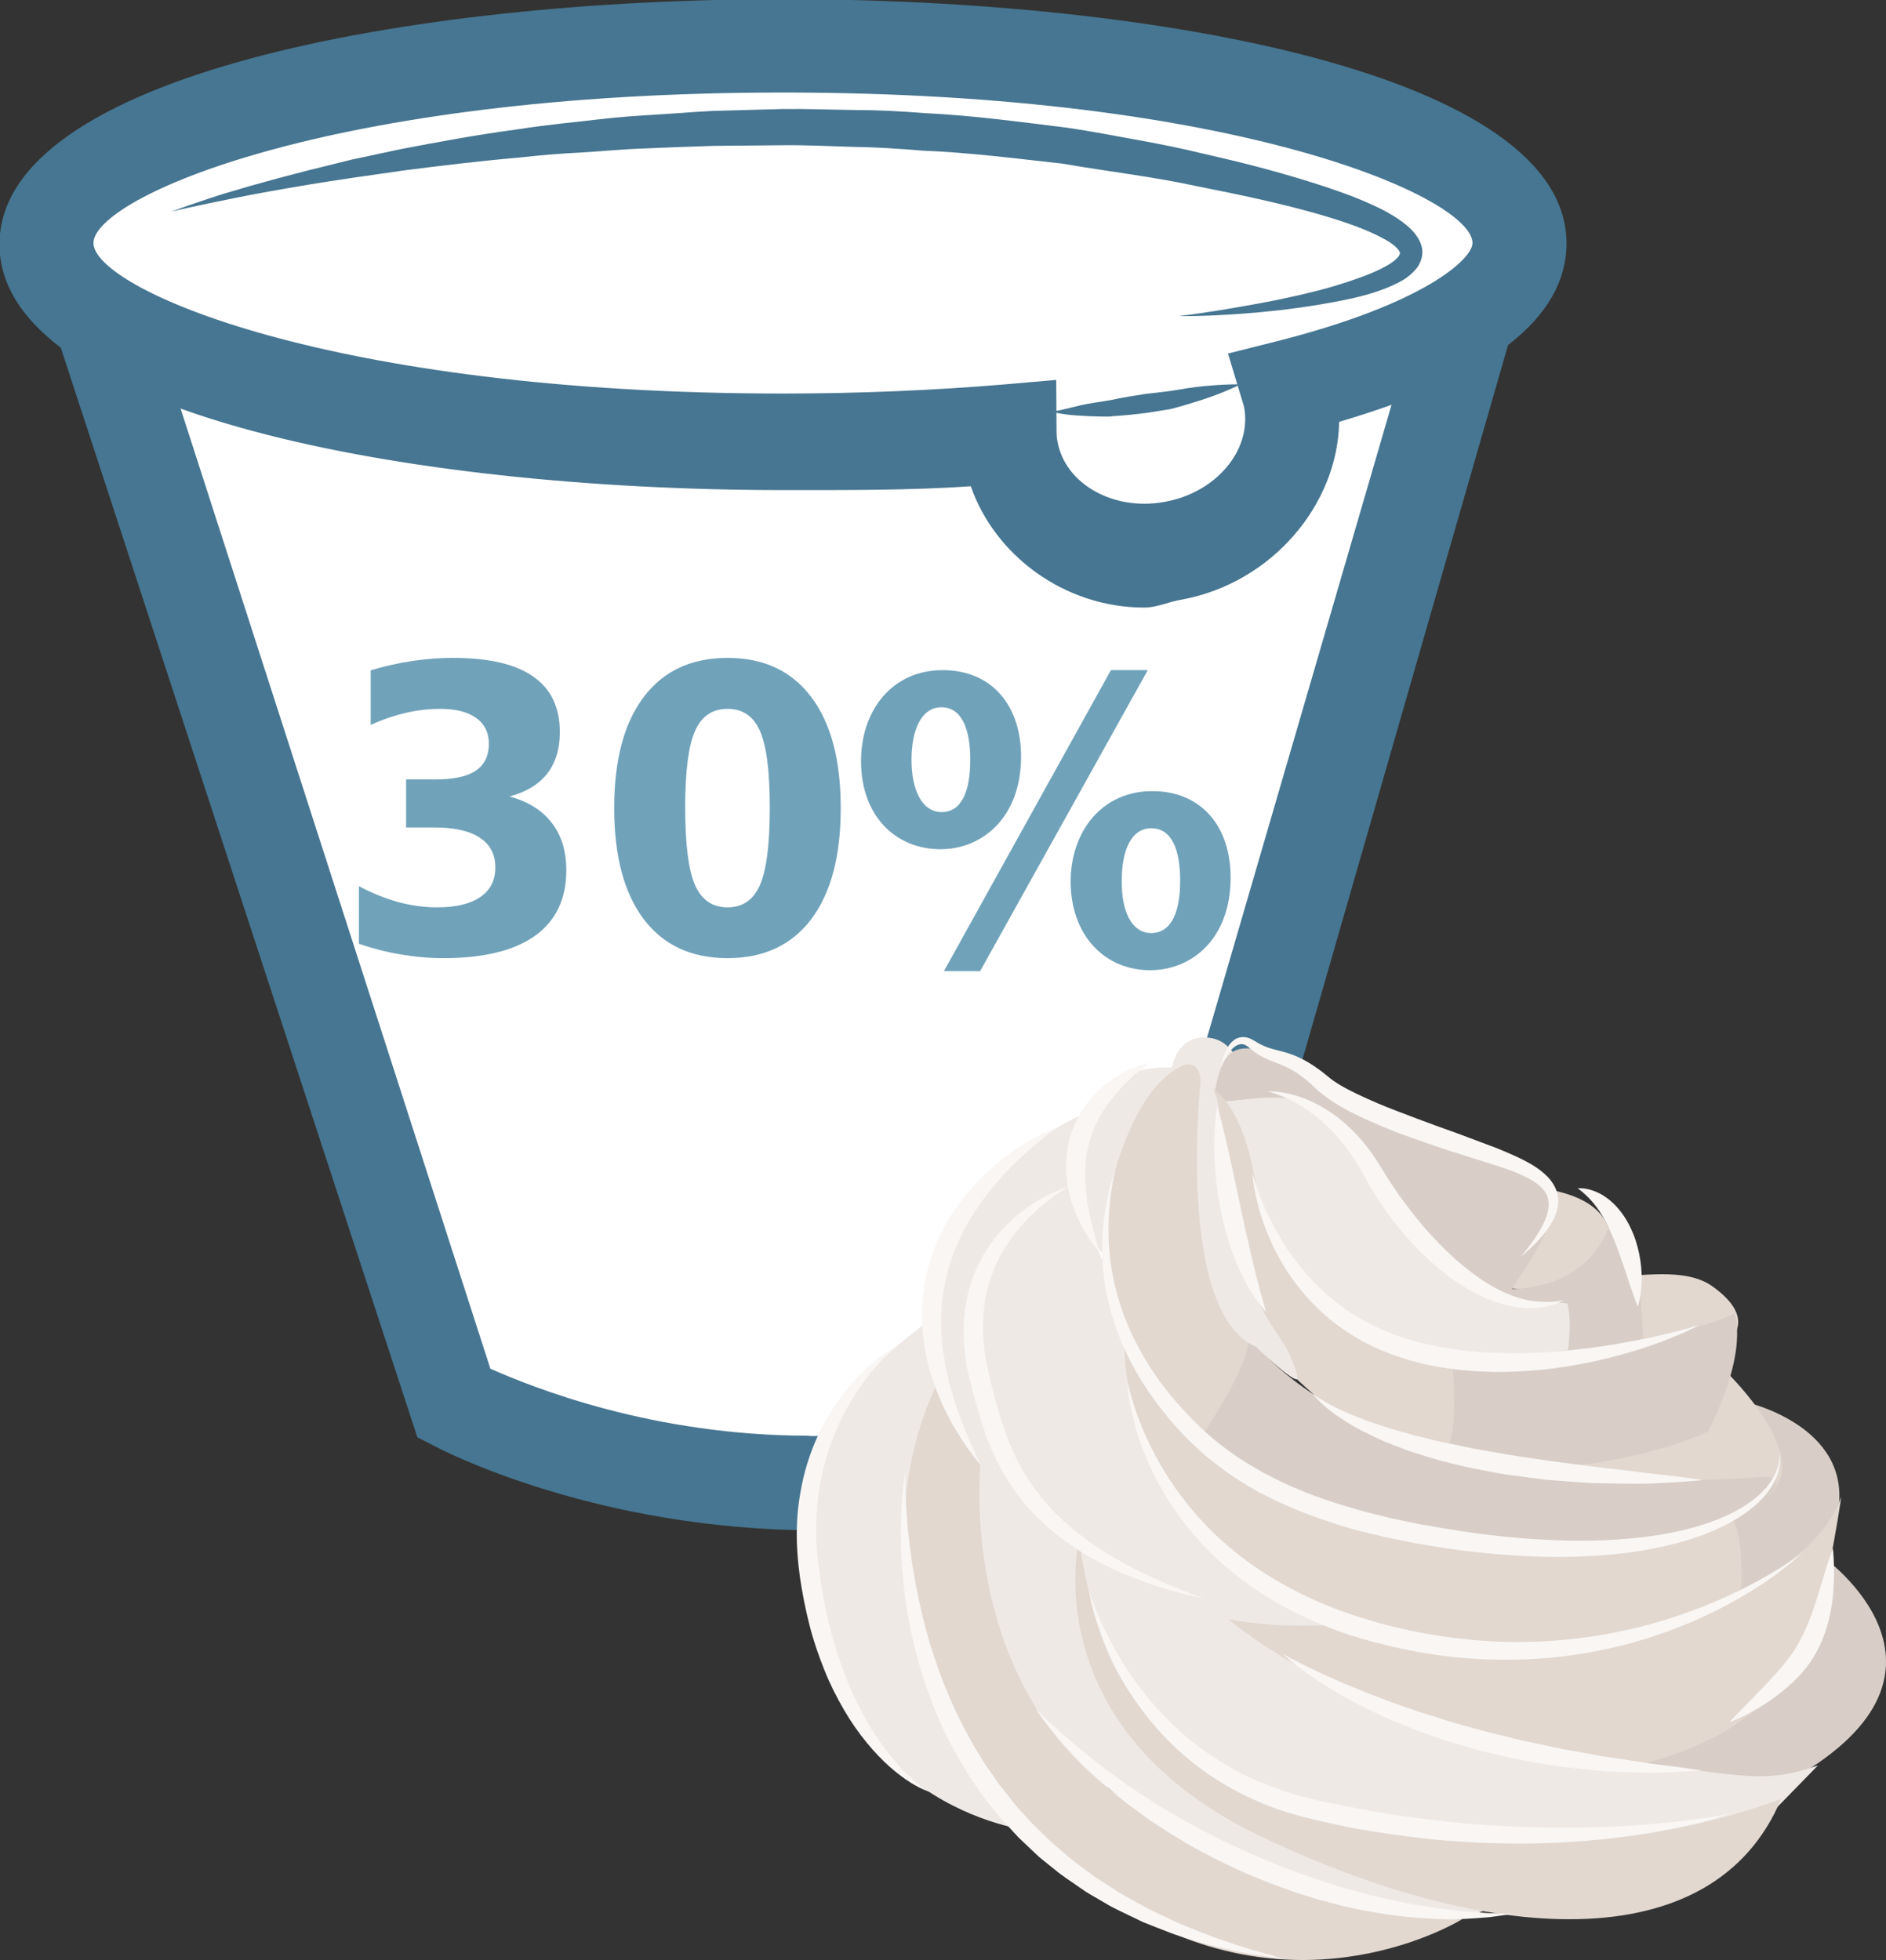
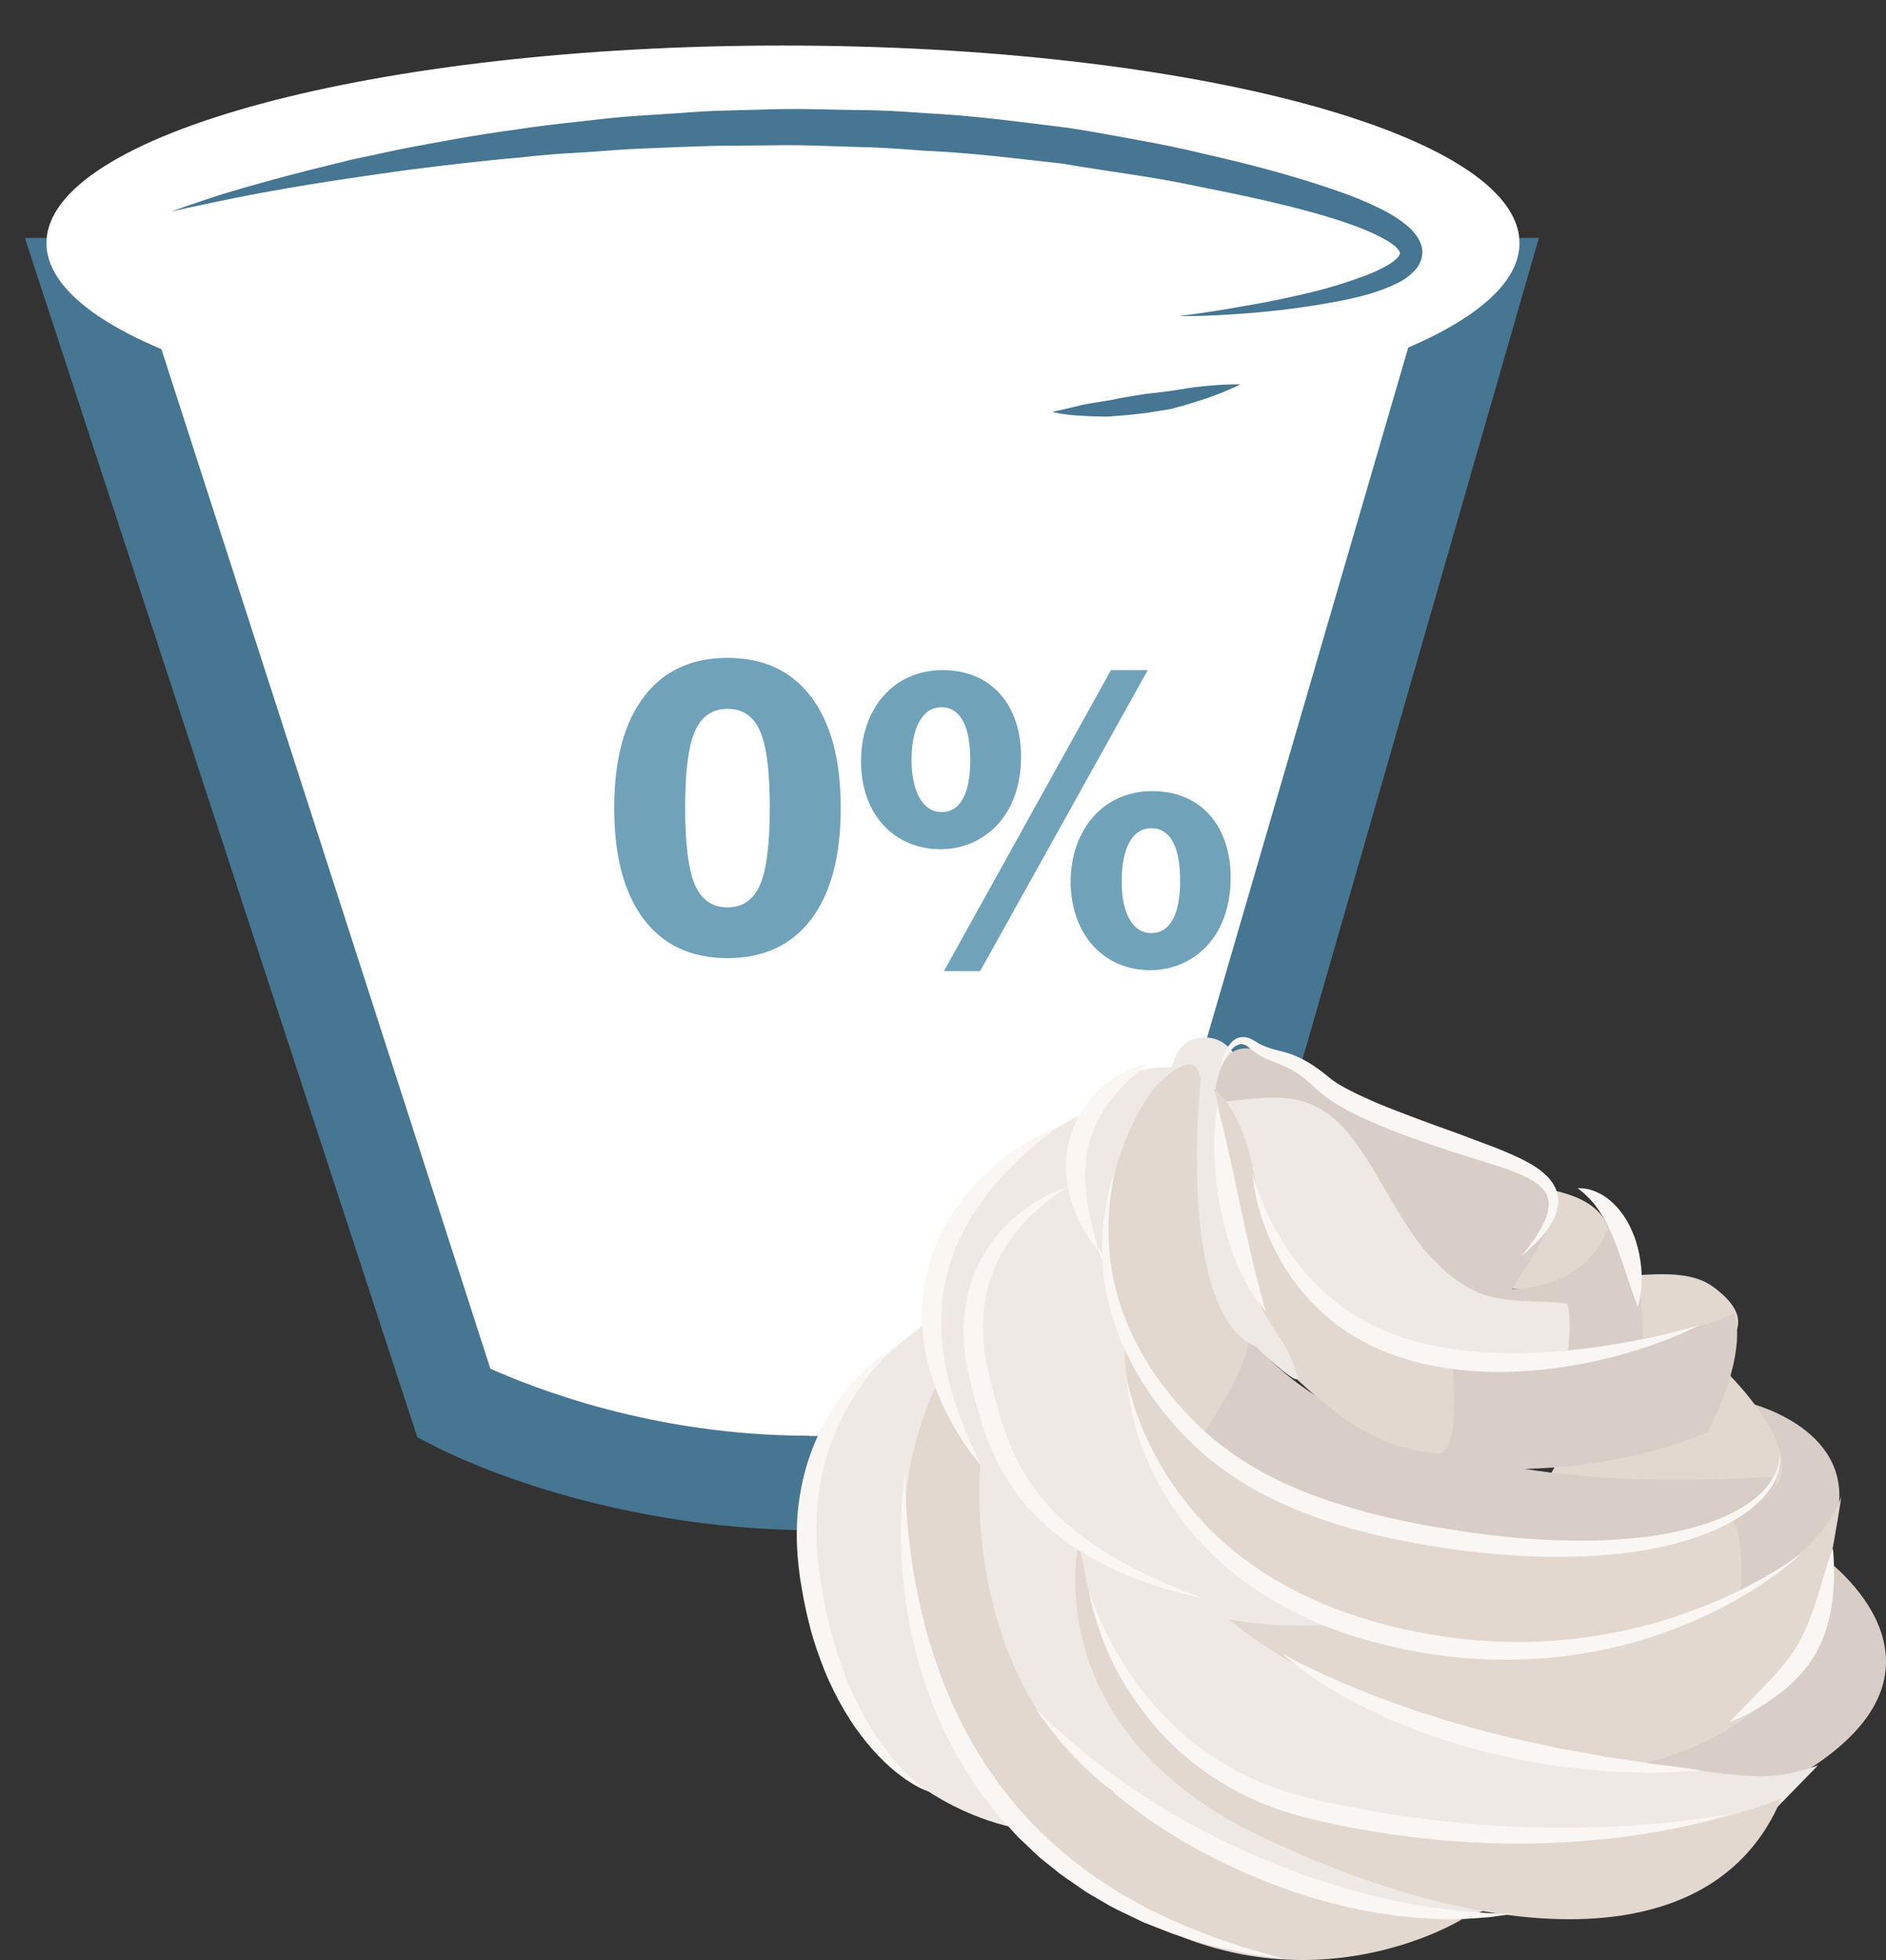
<svg xmlns="http://www.w3.org/2000/svg" xmlns:ns1="http://sodipodi.sourceforge.net/DTD/sodipodi-0.dtd" xmlns:ns2="http://www.inkscape.org/namespaces/inkscape" version="1.1" id="svg879" width="1473.021" height="1530.769" viewBox="0 0 1473.021 1530.769" ns1:docname="Šlehačka 30%.svg" ns2:version="0.92.4 (5da689c313, 2019-01-14)" ns2:export-filename="C:\Users\krist\Desktop\ikony\COVER3.png" ns2:export-xdpi="96" ns2:export-ydpi="96">
  <rect x="0" y="0" width="1473.021" height="1530.769" fill="#333333" stroke="none" />
  <defs id="defs883">
    <style type="text/css" id="style2">
   
    .fil1 {fill:#467691;fill-rule:nonzero}
    .fil2 {fill:#70A3BA;fill-rule:nonzero}
    .fil0 {fill:white;fill-rule:nonzero}
   
  </style>
  </defs>
  <ns1:namedview pagecolor="#ffffff" bordercolor="#666666" borderopacity="1" objecttolerance="10" gridtolerance="10" guidetolerance="10" ns2:pageopacity="0" ns2:pageshadow="2" ns2:window-width="1920" ns2:window-height="1001" id="namedview881" showgrid="false" ns2:zoom="0.20629371" ns2:cx="1722.1382" ns2:cy="996.34485" ns2:window-x="-9" ns2:window-y="-9" ns2:window-maximized="1" ns2:current-layer="Vrstva_x0020_1" />
  <g transform="matrix(0.248,0,0,0.248,-1983.415,-3138.093)" id="Vrstva_x0020_1">
    <path d="m 8280,13544 1154,3530 c 0,0 1004,532 2188,34 l 1025,-3564 z" style="fill:#ffffff;fill-rule:nonzero" id="path7" class="fil0" ns2:connector-curvature="0" />
    <path d="m 9542,16964 c 134,59 510,211 1004,211 v 1 c 353,0 643,-65 940,-181 l 965,-3310 H 8484 Z m 1031,509 v 0 c -701,0 -1188,-255 -1208,-266 l -53,-27 -1236,-3777 h 4768 l -1099,3819 -66,27 c -353,149 -726,224 -1106,224 z" style="fill:#467691;fill-rule:nonzero" id="path9" class="fil1" ns2:connector-curvature="0" />
    <path d="m 12783,13419 c 0,-343 -1038,-622 -2319,-622 -1281,0 -2320,279 -2320,622 0,344 1039,623 2320,623 249,0 488,-11 713,-31 0,20 2,40 5,59 39,215 268,354 511,310 242,-44 407,-254 368,-470 -2,-13 -5,-25 -9,-37 450,-114 731,-275 731,-454 z" style="fill:#ffffff;fill-rule:nonzero" id="path11" class="fil0" ns2:connector-curvature="0" />
-     <path d="m 11324,13850 1,161 c 0,13 1,24 3,33 20,114 136,196 274,196 21,0 43,-2 64,-6 162,-29 274,-163 250,-297 -2,-8 -4,-15 -6,-21 l -45,-149 151,-38 c 468,-118 619,-260 619,-310 0,-142 -739,-474 -2171,-474 -1433,0 -2172,332 -2172,474 0,142 739,474 2172,474 238,0 474,-10 700,-29 z m 278,717 v 0 c -254,0 -472,-166 -547,-382 -193,13 -391,12 -591,12 -1189,0 -2468,-245 -2468,-774 0,-529 1279,-772 2468,-772 1188,0 2467,240 2467,769 0,235 -241,423 -716,562 -4,258 -209,507 -496,560 -39,6 -78,25 -117,25 z" style="fill:#467691;fill-rule:nonzero" id="path13" class="fil1" ns2:connector-curvature="0" />
    <path d="m 8536,13320 c 0,0 1512,-477 3129,-155 1616,322 240,478 45,484 z" style="fill:#ffffff;fill-rule:nonzero" id="path15" class="fil0" ns2:connector-curvature="0" />
    <path d="m 8536,13320 c 0,0 18,-6 51,-18 34,-11 82,-29 145,-47 63,-19 140,-40 229,-63 44,-11 92,-23 141,-35 51,-11 104,-22 159,-34 111,-21 231,-44 359,-61 64,-10 130,-18 198,-25 68,-8 137,-16 207,-20 71,-4 142,-10 215,-14 73,-2 147,-4 221,-6 74,-1 149,2 224,3 76,0 151,4 226,10 151,7 301,28 449,46 74,11 146,25 218,38 72,13 142,27 211,44 138,31 270,66 395,108 62,21 122,44 179,74 28,16 56,33 82,59 12,14 26,31 31,56 5,26 -7,53 -20,67 -26,30 -54,42 -81,54 -26,11 -52,20 -78,27 -51,14 -99,22 -145,30 -91,15 -170,23 -236,28 -131,10 -206,8 -206,8 0,0 74,-8 203,-31 65,-11 143,-26 230,-48 44,-11 90,-25 137,-42 23,-8 47,-18 69,-29 22,-11 44,-25 54,-39 4,-7 4,-9 3,-12 -1,-3 -5,-10 -13,-17 -16,-15 -41,-28 -66,-40 -51,-24 -109,-43 -170,-61 -121,-35 -253,-63 -390,-90 -137,-30 -279,-46 -423,-71 -145,-16 -292,-35 -440,-41 -74,-6 -148,-11 -222,-12 -74,-2 -148,-6 -221,-5 -73,1 -145,1 -217,2 -72,2 -143,5 -212,8 -70,2 -138,9 -205,13 -67,3 -133,9 -196,16 -128,11 -248,26 -359,40 -111,16 -212,30 -302,45 -90,15 -168,29 -232,42 -129,26 -202,43 -202,43 z" style="fill:#467691;fill-rule:nonzero" id="path17" class="fil1" ns2:connector-curvature="0" />
    <path d="m 11312,13951 c 0,0 276,0 592,-87 z" style="fill:#ffffff;fill-rule:nonzero" id="path19" class="fil0" ns2:connector-curvature="0" />
    <path d="m 11312,13951 c 0,0 9,-3 26,-6 16,-4 39,-9 67,-16 27,-6 60,-10 94,-16 34,-8 71,-13 107,-19 37,-4 74,-8 108,-14 34,-6 67,-10 95,-12 56,-5 95,-4 95,-4 0,0 -34,18 -87,37 -27,10 -59,20 -93,30 -17,4 -35,11 -53,13 -19,3 -37,6 -56,9 -38,5 -75,9 -111,11 -17,3 -35,1 -51,1 -17,0 -32,-1 -46,-2 -57,-2 -95,-12 -95,-12 z" style="fill:#467691;fill-rule:nonzero" id="path21" class="fil1" ns2:connector-curvature="0" />
    <path d="m 11530.315,15427 c -1,96 31,165 93,165 61,0 91,-62 91,-165 0,-93 -24,-165 -91,-165 -65,0 -93,73 -93,165 z m 343,-10 c 0,192 -121,292 -254,292 -138,0 -248,-104 -250,-277 0,-163 101,-287 257,-287 158,0 247,115 247,272 z m -903,295 526,-948 h 116 l -528,948 z m -102,-666 c 0,96 33,165 95,165 61,0 90,-62 90,-165 0,-93 -25,-165 -91,-165 -64,0 -94,73 -94,165 z m 345,-10 c 0,192 -122,292 -254,292 -140,0 -250,-104 -250,-277 0,-163 100,-287 257,-287 158,0 247,115 247,272 z" style="fill:#70a3ba;fill-rule:nonzero" id="path27" class="fil2" ns2:connector-curvature="0" />
    <g aria-label="30" transform="matrix(29.722,0,0,31.254,53567.998,13158.67)" style="font-style:normal;font-variant:normal;font-weight:normal;font-stretch:normal;font-size:40px;line-height:0;font-family:SimSun;-inkscape-font-specification:SimSun;letter-spacing:0px;word-spacing:0px;fill:#70a3ba;fill-opacity:1;stroke:none" id="flowRoot12487">
-       <path d="m -1479.232,64.094 q 2.949,0.762 4.473,2.656 1.543,1.875 1.543,4.785 0,4.336 -3.32,6.602 -3.32,2.246 -9.688,2.246 -2.246,0 -4.512,-0.371 -2.246,-0.352 -4.453,-1.074 v -5.801 q 2.109,1.055 4.18,1.602 2.09,0.527 4.102,0.527 2.988,0 4.57,-1.035 1.602,-1.035 1.602,-2.969 0,-1.992 -1.641,-3.008 -1.621,-1.035 -4.805,-1.035 h -3.008 V 62.375 h 3.164 q 2.832,0 4.219,-0.879 1.387,-0.898 1.387,-2.715 0,-1.68 -1.348,-2.598 -1.348,-0.918 -3.809,-0.918 -1.816,0 -3.672,0.41 -1.855,0.41 -3.692,1.211 v -5.508 q 2.227,-0.625 4.414,-0.938 2.188,-0.312 4.297,-0.312 5.684,0 8.496,1.875 2.832,1.855 2.832,5.605 0,2.559 -1.348,4.199 -1.348,1.621 -3.984,2.285 z" style="font-style:normal;font-variant:normal;font-weight:bold;font-stretch:normal;font-family:sans-serif;-inkscape-font-specification:'sans-serif Bold';fill:#70a3ba;fill-opacity:1" id="path12495" />
      <path d="m -1451.654,65.207 q 0,-5.469 -1.035,-7.695 -1.016,-2.246 -3.438,-2.246 -2.422,0 -3.457,2.246 -1.035,2.227 -1.035,7.695 0,5.527 1.035,7.793 1.035,2.266 3.457,2.266 2.402,0 3.438,-2.266 1.035,-2.266 1.035,-7.793 z m 7.519,0.059 q 0,7.246 -3.125,11.191 -3.125,3.926 -8.867,3.926 -5.762,0 -8.887,-3.926 -3.125,-3.945 -3.125,-11.191 0,-7.266 3.125,-11.191 3.125,-3.945 8.887,-3.945 5.742,0 8.867,3.945 3.125,3.926 3.125,11.191 z" style="font-style:normal;font-variant:normal;font-weight:bold;font-stretch:normal;font-family:sans-serif;-inkscape-font-specification:'sans-serif Bold';fill:#70a3ba;fill-opacity:1" id="path12497" />
    </g>
  </g>
  <g id="g9440" transform="matrix(6.978,0,0,-6.978,914.304,860.219)">
    <path d="M 0,0 C -0.376,2.625 0.099,6.688 3.17,7.111 7.655,7.731 8.679,2.031 8.92,-1.205 6.232,-1.17 3.402,-1.209 0.934,-1.492" style="fill:#efe9e6;fill-opacity:1;fill-rule:nonzero;stroke:none" id="path9442" ns2:connector-curvature="0" />
  </g>
  <g id="g9444" transform="matrix(6.978,0,0,-6.978,1178.812,924.062)">
    <path d="M 0,0 C 6.975,-0.938 13.336,-1.737 11.176,-11.175 4.164,-11.229 -6.676,-15.19 -1.096,-3.677 -1.472,-3.763 -1.854,-3.781 -2.241,-3.734" style="fill:#e2d8d0;fill-opacity:1;fill-rule:nonzero;stroke:none" id="path9446" ns2:connector-curvature="0" />
  </g>
  <g id="g9448" transform="matrix(6.978,0,0,-6.978,944.273,874.55)">
    <path d="M 0,0 C 1.146,4.928 0.929,9.458 6.411,7.546 10.644,6.07 13.453,3.426 17.08,0.983 21.4,-1.925 37.214,-2.664 38.821,-7.972 39.9,-11.536 31.967,-20.934 30.965,-24.06 20.741,-23.714 6.733,-8.203 2.988,0.187" style="fill:#d8cec7;fill-opacity:1;fill-rule:nonzero;stroke:none" id="path9450" ns2:connector-curvature="0" />
  </g>
  <g id="g9452" transform="matrix(6.978,0,0,-6.978,1255.688,997.03)">
    <path d="m 0,0 c 3.543,-0.03 8.672,1.117 11.764,-1.12 9.976,-7.22 -9.245,-11.029 -13.163,-11.792 -1.085,2.853 -1.296,5.836 -1.589,8.805" style="fill:#e2d8d0;fill-opacity:1;fill-rule:nonzero;stroke:none" id="path9454" ns2:connector-curvature="0" />
  </g>
  <g id="g9456" transform="matrix(6.978,0,0,-6.978,1111.054,976.178)">
    <path d="m 0,0 c 3.939,-2.715 6.17,-4.851 11.407,-4.272 4.422,0.488 8.005,2.789 9.524,7.068 4.668,-2.94 2.95,-11.117 4.263,-15.605 -5.147,-1.32 -11.479,-3.066 -16.709,-1.18 -1.256,4.296 -6.036,10.13 -9.418,10.814" style="fill:#d8cec7;fill-opacity:1;fill-rule:nonzero;stroke:none" id="path9458" ns2:connector-curvature="0" />
  </g>
  <g id="g9460" transform="matrix(6.978,0,0,-6.978,932.546,861.513)">
    <path d="m 0,0 c 7.242,-0.018 12.486,2.944 17.776,-4.012 4.434,-5.834 6.565,-13.458 13.643,-17.014 2.923,-1.469 7.077,-0.987 10.385,-1.406 0.685,-3.002 -0.285,-6.149 -0.156,-9.203 -3.538,0.44 -6.266,-0.428 -9.533,-1.272 -5.526,-1.427 -12.525,-0.642 -17.876,1.901 -7.919,3.762 -11.568,10.492 -14.636,18.754 -1.129,3.04 -1.843,7.084 -1.097,10.197" style="fill:#efe9e6;fill-opacity:1;fill-rule:nonzero;stroke:none" id="path9462" ns2:connector-curvature="0" />
  </g>
  <g id="g9464" transform="matrix(6.978,0,0,-6.978,929.943,835.455)">
    <path d="m 0,0 c 0,0 -9.336,2.24 -12.325,-6.35 -2.987,-8.588 1.12,-13.443 5.789,-17.552 l 4.482,14.753 z" style="fill:#efe9e6;fill-opacity:1;fill-rule:nonzero;stroke:none" id="path9466" ns2:connector-curvature="0" />
  </g>
  <g id="g9468" transform="matrix(6.978,0,0,-6.978,937.759,844.58)">
    <path d="m 0,0 c 0,0 0,4.296 -4.481,0 -4.482,-4.295 -11.391,-22.595 -1.495,-37.347 l 6.91,-6.721 5.602,8.776 -0.187,9.149 z" style="fill:#e2d8d0;fill-opacity:1;fill-rule:nonzero;stroke:none" id="path9470" ns2:connector-curvature="0" />
  </g>
  <g id="g9472" transform="matrix(6.978,0,0,-6.978,1362.534,1094.755)">
    <path d="m 0,0 c 0,0 12.138,-2.614 10.457,-12.324 0,0 -6.723,-12.324 -12.885,-13.258 l -3.548,9.15 3.175,14.192 z" style="fill:#d8cec7;fill-opacity:1;fill-rule:nonzero;stroke:none" id="path9474" ns2:connector-curvature="0" />
  </g>
  <g id="g9476" transform="matrix(6.978,0,0,-6.978,1346.895,1069.991)">
    <path d="m 0,0 c 0,0 8.03,-7.657 6.162,-12.324 -1.867,-4.669 -11.95,-3.175 -11.95,-3.175 l -15.126,1.307 5.229,9.149 z" style="fill:#e2d8d0;fill-opacity:1;fill-rule:nonzero;stroke:none" id="path9478" ns2:connector-curvature="0" />
  </g>
  <g id="g9480" transform="matrix(6.978,0,0,-6.978,1121.48,1066.087)">
    <path d="m 0,0 c 0,0 27.45,2.427 33.425,5.789 0,0 1.68,-4.108 -2.988,-13.258 0,0 -11.951,-5.789 -29.503,-3.735 l -3.921,4.481 z" style="fill:#d8cec7;fill-opacity:1;fill-rule:nonzero;stroke:none" id="path9482" ns2:connector-curvature="0" />
  </g>
  <g id="g9484" transform="matrix(6.978,0,0,-6.978,929.943,1133.841)">
    <path d="m 0,0 c 0,0 6.722,9.15 6.535,13.071 0,0 11.391,-19.047 58.074,-15.872 0,0 4.295,-0.56 -5.789,-5.416 L 24.648,-16.806 2.054,-2.614 Z" style="fill:#d8cec7;fill-opacity:1;fill-rule:nonzero;stroke:none" id="path9486" ns2:connector-curvature="0" />
  </g>
  <g id="g9488" transform="matrix(6.978,0,0,-6.978,1272.626,1377.502)">
    <path d="m 0,0 11.391,9.523 9.15,10.457 1.121,3.174 c 0,0 17.925,-12.697 -3.362,-24.835 l -15.686,-2.8 z" style="fill:#d8cec7;fill-opacity:1;fill-rule:nonzero;stroke:none" id="path9490" ns2:connector-curvature="0" />
  </g>
  <g id="g9492" transform="matrix(6.978,0,0,-6.978,1290.867,1271.961)">
-     <path d="m 0,0 c 0,0 17.552,4.855 21.102,14.752 0,0 -2.242,-15.498 -4.67,-18.486 -2.427,-2.988 -8.216,-12.137 -28.943,-12.885 l -35.292,14.005 -3.548,10.831 19.98,-3.175 z" style="fill:#e2d8d0;fill-opacity:1;fill-rule:nonzero;stroke:none" id="path9494" ns2:connector-curvature="0" />
+     <path d="m 0,0 c 0,0 17.552,4.855 21.102,14.752 0,0 -2.242,-15.498 -4.67,-18.486 -2.427,-2.988 -8.216,-12.137 -28.943,-12.885 l -35.292,14.005 -3.548,10.831 19.98,-3.175 " style="fill:#e2d8d0;fill-opacity:1;fill-rule:nonzero;stroke:none" id="path9494" ns2:connector-curvature="0" />
  </g>
  <g id="g9496" transform="matrix(6.978,0,0,-6.978,936.485,844.58)">
    <path d="m 0,0 c 0,0 4.812,-0.606 6.44,-12.137 2.241,-15.872 21.893,-19.233 21.893,-19.233 0,0 1.144,-10.644 -1.657,-10.271 -3.594,0.479 -8.388,0.747 -17.911,10.457 0,0 -8.015,8.404 -8.015,13.071 v 13.445 z" style="fill:#e2d8d0;fill-opacity:1;fill-rule:nonzero;stroke:none" id="path9498" ns2:connector-curvature="0" />
  </g>
  <g id="g9500" transform="matrix(6.978,0,0,-6.978,850.461,868.035)">
    <path d="m 0,0 c 0,0 -29.537,-11.814 -12.253,-40.216 0.099,-0.163 0.2,-0.327 0.302,-0.491 17.926,-28.756 8.216,6.909 8.216,6.909 l 1.121,19.608 0.746,5.787 c 0,0 -1.12,4.856 1.868,8.403" style="fill:#efe9e6;fill-opacity:1;fill-rule:nonzero;stroke:none" id="path9502" ns2:connector-curvature="0" />
  </g>
  <g id="g9504" transform="matrix(6.978,0,0,-6.978,834.822,926.672)">
    <path d="M 0,0 C 0,0 -14.191,-5.601 -9.896,-21.847 -5.602,-38.092 7.283,-52.284 34.732,-48.55 L 9.523,-30.996 2.988,-17.179 3.361,-7.281 C 3.361,-7.281 0.934,-1.12 0,0" style="fill:#efe9e6;fill-opacity:1;fill-rule:nonzero;stroke:none" id="path9506" ns2:connector-curvature="0" />
  </g>
  <g id="g9508" transform="matrix(6.978,0,0,-6.978,842.641,1204.199)">
    <path d="m 0,0 c 0,0 7.096,-4.855 14.005,-6.163 0,0 12.373,-13.784 41.641,-17.553 18.86,-2.428 20.541,-3.548 27.076,-1.306 0,0 -6.909,-7.096 -8.963,-9.151 L 29.69,-34.359 1.121,-17.18 Z" style="fill:#efe9e6;fill-opacity:1;fill-rule:nonzero;stroke:none" id="path9510" ns2:connector-curvature="0" />
  </g>
  <g id="g9512" transform="matrix(6.978,0,0,-6.978,884.338,1049.153)">
    <path d="m 0,0 -3.735,10.271 c 0,0 -8.963,-7.283 -1.307,-18.86 7.438,-11.246 14.522,-16.679 23.48,-18.519 0.264,-0.055 0.528,-0.106 0.795,-0.154 9.337,-1.68 -12.511,14.378 -12.511,14.378 z" style="fill:#efe9e6;fill-opacity:1;fill-rule:nonzero;stroke:none" id="path9514" ns2:connector-curvature="0" />
  </g>
  <g id="g9516" transform="matrix(6.978,0,0,-6.978,756.645,1145.569)">
    <path d="m 0,0 3.921,0.187 c 0,0 7.47,-6.723 8.403,-8.403 0,0 -0.56,-14.192 5.602,-19.047 0,0 13.819,-15.685 31.744,-16.432 0,0 15.312,-2.427 15.873,-2.801 0.56,-0.374 -15.313,-5.789 -15.313,-5.789 0,0 -47.803,22.408 -48.176,22.968 -0.373,0.56 -6.722,20.915 -6.722,20.915 z" style="fill:#efe9e6;fill-opacity:1;fill-rule:nonzero;stroke:none" id="path9518" ns2:connector-curvature="0" />
  </g>
  <g id="g9520" transform="matrix(6.978,0,0,-6.978,812.672,1430.926)">
    <path d="m 0,0 c 0,0 -20.727,1.308 -25.208,24.649 -4.482,23.341 10.083,29.691 13.257,33.238 0,0 0.56,-9.15 1.681,-10.83 L -8.963,27.264 -0.56,5.416 Z" style="fill:#efe9e6;fill-opacity:1;fill-rule:nonzero;stroke:none" id="path9522" ns2:connector-curvature="0" />
  </g>
  <g id="g9524" transform="matrix(6.978,0,0,-6.978,1142.329,1498.68)">
    <path d="m 0,0 c 0,0 -18.113,-11.39 -38.653,1.681 -20.541,13.071 -29.504,38.466 -20.167,58.26 0,0 4.295,-8.403 4.855,-9.15 0,0 -3.361,-32.118 25.022,-41.828 0,0 22.781,-10.083 28.943,-8.963" style="fill:#e2d8d0;fill-opacity:1;fill-rule:nonzero;stroke:none" id="path9526" ns2:connector-curvature="0" />
  </g>
  <g id="g9528" transform="matrix(6.978,0,0,-6.978,842.641,1202.898)">
    <path d="m 0,0 c 0,0 -5.042,-20.914 20.167,-33.052 25.208,-12.137 50.791,-14.191 58.446,4.109 0,0 -10.083,-3.922 -19.046,-4.109 -6.171,-0.129 -45.002,-3.922 -56.019,19.794 0,0 -2.241,4.668 -3.548,13.258" style="fill:#e2d8d0;fill-opacity:1;fill-rule:nonzero;stroke:none" id="path9530" ns2:connector-curvature="0" />
  </g>
  <g id="g9532" transform="matrix(6.978,0,0,-6.978,879.125,1030.904)">
    <path d="m 0,0 c 0,0 -3.548,-23.342 25.022,-33.799 28.57,-10.457 37.533,-0.747 43.882,3.736 0,0 0.373,6.909 -1.307,8.029 0,0 -10.084,-5.229 -29.13,-2.801 C 19.725,-22.446 5.416,-16.619 0,0" style="fill:#e2d8d0;fill-opacity:1;fill-rule:nonzero;stroke:none" id="path9534" ns2:connector-curvature="0" />
  </g>
  <g id="g9536" transform="matrix(6.978,0,0,-6.978,834.822,926.672)">
    <path d="m 0,0 c 0,0 -0.221,-0.114 -0.613,-0.363 -0.39,-0.253 -0.955,-0.633 -1.637,-1.154 -1.347,-1.047 -3.203,-2.686 -4.741,-5.087 -0.78,-1.188 -1.436,-2.58 -1.908,-4.11 -0.492,-1.526 -0.701,-3.217 -0.715,-4.966 -0.021,-1.753 0.246,-3.569 0.678,-5.386 0.452,-1.863 0.933,-3.797 1.534,-5.607 0.617,-1.816 1.333,-3.585 2.289,-5.191 0.936,-1.617 2.081,-3.071 3.304,-4.377 1.229,-1.307 2.591,-2.408 3.934,-3.392 1.342,-0.983 2.706,-1.799 3.994,-2.498 1.278,-0.722 2.504,-1.295 3.594,-1.795 1.096,-0.49 2.061,-0.904 2.87,-1.214 0.798,-0.335 1.441,-0.561 1.875,-0.73 0.435,-0.164 0.667,-0.251 0.667,-0.251 0,0 -0.241,0.055 -0.695,0.157 -0.452,0.11 -1.125,0.24 -1.964,0.472 -0.842,0.22 -1.858,0.519 -3.016,0.893 -1.148,0.401 -2.445,0.864 -3.821,1.478 -2.744,1.219 -5.882,2.975 -8.683,5.627 -1.399,1.319 -2.696,2.864 -3.769,4.592 -1.083,1.719 -1.965,3.603 -2.624,5.535 -0.668,1.944 -1.157,3.855 -1.652,5.775 -0.496,1.968 -0.717,3.989 -0.673,5.95 0.052,1.961 0.432,3.857 1.059,5.546 0.641,1.69 1.526,3.16 2.479,4.384 1.965,2.427 4.131,3.853 5.69,4.658 0.78,0.41 1.42,0.67 1.863,0.829 C -0.24,-0.064 0,0 0,0" style="fill:#f9f6f4;fill-opacity:1;fill-rule:nonzero;stroke:none" id="path9538" ns2:connector-curvature="0" />
  </g>
  <g id="g9540" transform="matrix(6.978,0,0,-6.978,827.006,879.762)">
    <path d="M 0,0 C 0,0 -0.144,-0.1 -0.413,-0.288 -0.682,-0.476 -1.059,-0.777 -1.542,-1.145 -2.496,-1.9 -3.83,-3.008 -5.277,-4.466 c -0.73,-0.723 -1.463,-1.555 -2.214,-2.443 -0.746,-0.896 -1.441,-1.903 -2.136,-2.947 -0.654,-1.071 -1.279,-2.206 -1.786,-3.409 -0.28,-0.589 -0.474,-1.218 -0.707,-1.835 -0.168,-0.635 -0.398,-1.257 -0.506,-1.91 l -0.22,-0.965 -0.141,-0.977 c -0.121,-0.649 -0.121,-1.308 -0.174,-1.957 -0.032,-0.651 0.01,-1.3 -0.008,-1.942 0.049,-0.642 0.097,-1.277 0.144,-1.9 0.096,-0.622 0.207,-1.229 0.285,-1.833 0.118,-0.596 0.257,-1.177 0.379,-1.746 0.112,-0.573 0.32,-1.105 0.459,-1.639 0.139,-0.534 0.294,-1.046 0.48,-1.525 0.172,-0.486 0.337,-0.952 0.494,-1.395 0.16,-0.443 0.345,-0.851 0.502,-1.243 0.321,-0.779 0.589,-1.471 0.862,-2.014 0.51,-1.108 0.788,-1.76 0.788,-1.76 0,0 -0.436,0.548 -1.174,1.536 -0.381,0.487 -0.795,1.111 -1.24,1.849 -0.224,0.368 -0.48,0.75 -0.719,1.172 -0.222,0.431 -0.456,0.885 -0.7,1.359 -0.256,0.469 -0.485,0.976 -0.704,1.511 -0.214,0.538 -0.47,1.081 -0.651,1.671 -0.187,0.587 -0.391,1.19 -0.576,1.814 -0.157,0.633 -0.289,1.287 -0.436,1.951 -0.09,0.673 -0.195,1.359 -0.275,2.058 -0.033,0.702 -0.103,1.415 -0.073,2.134 0.042,0.72 0.034,1.45 0.151,2.173 l 0.139,1.09 0.224,1.077 c 0.139,0.724 0.401,1.413 0.605,2.115 0.267,0.678 0.5,1.371 0.82,2.015 0.156,0.324 0.31,0.648 0.465,0.97 0.177,0.307 0.355,0.614 0.532,0.919 0.34,0.615 0.758,1.172 1.131,1.738 1.604,2.199 3.432,3.959 5.134,5.25 0.837,0.664 1.659,1.198 2.393,1.651 0.732,0.458 1.401,0.804 1.952,1.083 C -0.669,-0.224 0,0 0,0" style="fill:#f9f6f4;fill-opacity:1;fill-rule:nonzero;stroke:none" id="path9542" ns2:connector-curvature="0" />
  </g>
  <g id="g9544" transform="matrix(6.978,0,0,-6.978,699.312,1051.749)">
    <path d="m 0,0 c 0,0 -0.7,-0.578 -1.746,-1.74 -1.045,-1.156 -2.429,-2.909 -3.708,-5.212 -0.634,-1.152 -1.233,-2.443 -1.752,-3.844 -0.512,-1.404 -0.915,-2.928 -1.212,-4.521 -0.298,-1.596 -0.415,-3.273 -0.444,-4.975 -0.028,-1.713 0.137,-3.423 0.393,-5.174 0.233,-1.754 0.544,-3.464 0.948,-5.151 0.412,-1.679 0.856,-3.321 1.413,-4.866 0.557,-1.545 1.155,-3.019 1.822,-4.371 0.673,-1.347 1.371,-2.594 2.1,-3.693 1.457,-2.199 2.954,-3.849 4.125,-4.869 0.587,-0.508 1.076,-0.884 1.428,-1.11 0.351,-0.232 0.554,-0.331 0.554,-0.331 0,0 -0.217,0.059 -0.61,0.223 -0.391,0.166 -0.964,0.43 -1.637,0.863 -1.355,0.844 -3.149,2.321 -4.891,4.464 -0.877,1.065 -1.742,2.292 -2.536,3.661 -0.799,1.366 -1.558,2.859 -2.196,4.462 -0.64,1.603 -1.23,3.289 -1.669,5.044 -0.446,1.744 -0.804,3.569 -1.07,5.372 -0.243,1.804 -0.394,3.686 -0.337,5.512 0.032,1.833 0.296,3.632 0.674,5.335 0.768,3.413 2.216,6.393 3.806,8.65 1.575,2.277 3.257,3.861 4.493,4.856 C -0.807,-0.419 0,0 0,0" style="fill:#f9f6f4;fill-opacity:1;fill-rule:nonzero;stroke:none" id="path9546" ns2:connector-curvature="0" />
  </g>
  <g id="g9548" transform="matrix(6.978,0,0,-6.978,707.132,1149.48)">
    <path d="m 0,0 c 0,0 -0.014,-0.299 -0.01,-0.859 -0.004,-0.56 0.027,-1.382 0.069,-2.423 0.103,-2.081 0.341,-5.05 0.955,-8.546 0.295,-1.749 0.719,-3.622 1.225,-5.581 0.509,-1.96 1.198,-3.978 1.959,-6.037 0.816,-2.039 1.735,-4.116 2.855,-6.121 0.516,-1.03 1.162,-1.991 1.76,-2.986 0.302,-0.496 0.66,-0.956 0.988,-1.436 0.345,-0.468 0.646,-0.969 1.027,-1.411 0.731,-0.905 1.408,-1.856 2.214,-2.693 l 1.161,-1.29 c 0.415,-0.401 0.828,-0.802 1.239,-1.201 0.806,-0.819 1.687,-1.539 2.54,-2.273 0.831,-0.763 1.766,-1.374 2.637,-2.04 0.857,-0.686 1.818,-1.191 2.689,-1.791 0.87,-0.606 1.801,-1.066 2.679,-1.563 0.443,-0.244 0.88,-0.484 1.311,-0.721 0.445,-0.208 0.883,-0.413 1.314,-0.615 0.867,-0.394 1.678,-0.847 2.508,-1.156 1.651,-0.638 3.145,-1.307 4.531,-1.725 1.375,-0.448 2.563,-0.903 3.576,-1.148 2.008,-0.564 3.161,-0.908 3.161,-0.908 0,0 -1.183,0.158 -3.261,0.473 -1.046,0.129 -2.286,0.431 -3.716,0.76 -1.444,0.282 -3.016,0.808 -4.749,1.345 -0.872,0.254 -1.733,0.648 -2.653,0.986 -0.456,0.181 -0.919,0.365 -1.39,0.552 -0.457,0.219 -0.92,0.44 -1.39,0.666 -0.935,0.463 -1.924,0.889 -2.861,1.465 -0.475,0.277 -0.955,0.555 -1.44,0.838 -0.492,0.273 -0.964,0.586 -1.43,0.918 -0.932,0.663 -1.928,1.273 -2.827,2.041 -0.46,0.368 -0.923,0.739 -1.389,1.112 -0.471,0.367 -0.881,0.809 -1.327,1.214 -0.437,0.414 -0.876,0.831 -1.316,1.249 l -1.238,1.342 c -0.853,0.874 -1.583,1.86 -2.358,2.808 -0.393,0.471 -0.707,1 -1.064,1.496 -0.338,0.509 -0.708,0.997 -1.02,1.521 -0.618,1.05 -1.281,2.068 -1.811,3.15 -1.165,2.109 -2.008,4.326 -2.798,6.465 -0.74,2.159 -1.317,4.288 -1.733,6.331 -0.427,2.039 -0.711,3.987 -0.873,5.793 -0.194,1.801 -0.237,3.462 -0.254,4.929 -0.01,1.467 0.051,2.745 0.125,3.794 0.071,1.048 0.178,1.869 0.254,2.425 C -0.056,-0.294 0,0 0,0" style="fill:#f9f6f4;fill-opacity:1;fill-rule:nonzero;stroke:none" id="path9550" ns2:connector-curvature="0" />
  </g>
  <g id="g9552" transform="matrix(6.978,0,0,-6.978,808.764,1334.503)">
    <path d="m 0,0 c 0,0 0.161,-0.174 0.48,-0.479 0.31,-0.313 0.791,-0.746 1.39,-1.309 0.598,-0.561 1.357,-1.21 2.211,-1.961 0.879,-0.728 1.854,-1.56 2.968,-2.406 1.083,-0.882 2.342,-1.723 3.626,-2.665 0.651,-0.461 1.356,-0.878 2.055,-1.334 0.351,-0.228 0.705,-0.456 1.062,-0.688 0.33,-0.218 0.736,-0.443 1.106,-0.667 1.519,-0.926 3.067,-1.72 4.695,-2.576 1.619,-0.841 3.302,-1.617 4.999,-2.356 0.854,-0.359 1.707,-0.719 2.556,-1.078 0.864,-0.325 1.723,-0.648 2.576,-0.97 0.862,-0.295 1.717,-0.587 2.562,-0.877 0.853,-0.263 1.693,-0.538 2.527,-0.78 0.838,-0.227 1.662,-0.45 2.469,-0.668 0.814,-0.195 1.61,-0.384 2.385,-0.57 1.562,-0.306 3.041,-0.618 4.422,-0.81 0.689,-0.118 1.351,-0.207 1.984,-0.27 0.634,-0.075 1.235,-0.146 1.8,-0.214 1.138,-0.08 2.129,-0.149 2.946,-0.206 1.638,-0.04 2.586,-0.084 2.586,-0.084 0,0 -0.928,-0.143 -2.574,-0.361 -0.823,-0.079 -1.828,-0.143 -2.984,-0.206 -1.153,0.012 -2.468,-0.062 -3.889,0.06 -1.428,0.055 -2.966,0.226 -4.59,0.446 -0.808,0.134 -1.638,0.271 -2.487,0.413 -0.844,0.162 -1.698,0.372 -2.572,0.562 -0.868,0.212 -1.743,0.459 -2.633,0.693 -0.886,0.248 -1.771,0.541 -2.664,0.829 -0.883,0.318 -1.773,0.64 -2.666,0.963 -0.88,0.356 -1.763,0.715 -2.647,1.074 -1.737,0.785 -3.457,1.607 -5.11,2.496 -0.826,0.446 -1.642,0.885 -2.43,1.38 -0.799,0.475 -1.573,0.953 -2.301,1.439 -0.373,0.249 -0.724,0.461 -1.108,0.734 -0.355,0.259 -0.707,0.516 -1.054,0.771 -0.688,0.52 -1.38,0.999 -2.014,1.516 C 8.42,-9.114 7.227,-8.132 6.214,-7.125 5.158,-6.17 4.277,-5.201 3.486,-4.361 2.711,-3.506 2.06,-2.737 1.545,-2.089 1.024,-1.446 0.643,-0.918 0.387,-0.556 0.127,-0.198 0,0 0,0" style="fill:#f9f6f4;fill-opacity:1;fill-rule:nonzero;stroke:none" id="path9554" ns2:connector-curvature="0" />
  </g>
  <g id="g9556" transform="matrix(6.978,0,0,-6.978,880.427,1077.814)">
    <path d="m 0,0 c 0,0 0.238,-1.439 1.08,-3.809 0.43,-1.179 1,-2.592 1.795,-4.138 0.808,-1.538 1.798,-3.23 3.076,-4.925 1.273,-1.697 2.776,-3.441 4.584,-5.052 1.794,-1.621 3.842,-3.156 6.122,-4.483 2.27,-1.342 4.746,-2.515 7.362,-3.455 0.659,-0.221 1.31,-0.47 1.98,-0.676 0.665,-0.203 1.33,-0.406 1.998,-0.609 l 2.094,-0.542 c 0.694,-0.166 1.376,-0.3 2.065,-0.453 2.775,-0.551 5.598,-0.923 8.385,-1.088 2.79,-0.167 5.545,-0.088 8.2,0.137 5.312,0.471 10.196,1.698 14.22,3.179 4.039,1.463 7.233,3.147 9.388,4.448 2.165,1.296 3.277,2.234 3.277,2.234 0,0 -0.253,-0.259 -0.761,-0.71 -0.511,-0.45 -1.275,-1.094 -2.301,-1.844 -2.05,-1.5 -5.154,-3.443 -9.179,-5.193 -2.013,-0.863 -4.25,-1.687 -6.675,-2.371 -2.428,-0.672 -5.041,-1.209 -7.774,-1.554 -2.734,-0.352 -5.592,-0.461 -8.487,-0.367 -2.899,0.091 -5.828,0.426 -8.725,0.996 -0.724,0.154 -1.461,0.295 -2.172,0.462 l -2.099,0.524 c -0.712,0.207 -1.423,0.415 -2.131,0.623 -0.704,0.201 -1.383,0.478 -2.071,0.715 -2.725,1.021 -5.332,2.262 -7.693,3.734 -2.355,1.483 -4.484,3.157 -6.296,4.953 -1.804,1.804 -3.311,3.7 -4.505,5.567 -1.189,1.87 -2.113,3.679 -2.774,5.343 C 1.315,-6.693 0.872,-5.199 0.586,-3.953 0.29,-2.711 0.152,-1.717 0.08,-1.04 0.007,-0.362 0,0 0,0" style="fill:#f9f6f4;fill-opacity:1;fill-rule:nonzero;stroke:none" id="path9558" ns2:connector-curvature="0" />
  </g>
  <g id="g9560" transform="matrix(6.978,0,0,-6.978,850.461,1241.992)">
    <path d="m 0,0 c 0,0 0.352,-1.272 1.28,-3.362 0.928,-2.082 2.434,-4.996 4.822,-8.044 1.195,-1.519 2.613,-3.059 4.249,-4.525 1.643,-1.461 3.539,-2.798 5.612,-3.974 2.075,-1.176 4.366,-2.112 6.758,-2.85 2.368,-0.711 4.986,-1.219 7.509,-1.699 2.552,-0.49 5.122,-0.881 7.661,-1.188 2.54,-0.294 5.046,-0.564 7.481,-0.697 2.434,-0.136 4.791,-0.226 7.029,-0.236 2.238,-0.003 4.356,0.037 6.31,0.127 3.91,0.188 7.163,0.531 9.434,0.844 2.272,0.308 3.56,0.582 3.56,0.582 0,0 -1.238,-0.455 -3.475,-1.017 -2.236,-0.563 -5.475,-1.234 -9.413,-1.687 -3.935,-0.47 -8.57,-0.726 -13.534,-0.582 -2.481,0.079 -5.046,0.223 -7.638,0.518 -2.592,0.287 -5.218,0.659 -7.825,1.134 -1.3,0.261 -2.623,0.519 -3.885,0.82 -1.257,0.28 -2.6,0.616 -3.855,1.017 -2.543,0.788 -4.935,1.909 -7.11,3.211 -2.178,1.298 -4.108,2.835 -5.759,4.455 -1.657,1.618 -3.024,3.331 -4.148,4.991 C 2.802,-8.839 1.569,-5.717 0.864,-3.521 0.506,-2.42 0.305,-1.533 0.173,-0.93 0.045,-0.326 0,0 0,0" style="fill:#f9f6f4;fill-opacity:1;fill-rule:nonzero;stroke:none" id="path9562" ns2:connector-curvature="0" />
  </g>
  <g id="g9564" transform="matrix(6.978,0,0,-6.978,937.759,844.58)">
    <path d="m 0,0 c 0,0 -2.801,-25.769 6.162,-29.689 0,0 5.073,-4.878 4.669,-3.363 C 9.336,-27.449 6.909,-28.383 4.295,-18.3 1.681,-8.216 2.988,0.561 0,0" style="fill:#efe9e6;fill-opacity:1;fill-rule:nonzero;stroke:none" id="path9566" ns2:connector-curvature="0" />
  </g>
  <g id="g9568" transform="matrix(6.978,0,0,-6.978,1001.606,1291.505)">
    <path d="m 0,0 c 0,0 0.169,-0.095 0.485,-0.273 0.312,-0.181 0.795,-0.41 1.387,-0.729 0.605,-0.299 1.333,-0.666 2.182,-1.058 0.837,-0.412 1.817,-0.81 2.857,-1.287 0.53,-0.216 1.083,-0.441 1.656,-0.674 0.57,-0.237 1.156,-0.486 1.774,-0.708 0.613,-0.232 1.242,-0.471 1.885,-0.714 0.65,-0.226 1.313,-0.457 1.987,-0.692 1.335,-0.509 2.77,-0.872 4.187,-1.354 1.431,-0.444 2.907,-0.822 4.372,-1.233 1.48,-0.356 2.953,-0.746 4.416,-1.077 1.474,-0.275 2.911,-0.629 4.314,-0.908 1.413,-0.227 2.773,-0.487 4.066,-0.728 0.645,-0.135 1.282,-0.192 1.894,-0.29 0.613,-0.093 1.205,-0.183 1.773,-0.27 1.139,-0.165 2.182,-0.363 3.113,-0.453 0.931,-0.105 1.743,-0.22 2.413,-0.309 1.34,-0.186 2.109,-0.313 2.109,-0.313 0,0 -0.771,-0.062 -2.125,-0.133 -0.678,-0.032 -1.501,-0.076 -2.447,-0.101 -0.947,-0.054 -2.012,-0.016 -3.175,0.026 -1.163,0.05 -2.431,0.05 -3.759,0.184 -1.328,0.13 -2.734,0.262 -4.182,0.44 -1.44,0.228 -2.933,0.457 -4.441,0.739 -1.501,0.312 -3.016,0.682 -4.537,1.026 -1.495,0.447 -2.999,0.862 -4.457,1.339 -1.453,0.503 -2.881,0.997 -4.226,1.573 -0.676,0.282 -1.346,0.541 -1.987,0.831 -0.635,0.302 -1.256,0.6 -1.861,0.889 C 8.455,-5.7 7.36,-5.051 6.336,-4.491 5.33,-3.896 4.413,-3.346 3.632,-2.802 2.835,-2.29 2.18,-1.779 1.634,-1.377 0.56,-0.537 0,0 0,0" style="fill:#f9f6f4;fill-opacity:1;fill-rule:nonzero;stroke:none" id="path9570" ns2:connector-curvature="0" />
  </g>
  <g id="g9572" transform="matrix(6.978,0,0,-6.978,950.788,864.123)">
    <path d="m 0,0 c 0,0 0.111,-0.368 0.281,-1.005 0.167,-0.638 0.406,-1.544 0.65,-2.631 0.527,-2.167 1.109,-5.045 1.718,-7.901 0.155,-0.713 0.309,-1.426 0.461,-2.128 0.174,-0.694 0.302,-1.392 0.465,-2.055 0.17,-0.66 0.292,-1.314 0.453,-1.92 0.148,-0.613 0.289,-1.192 0.419,-1.726 0.157,-0.524 0.279,-1.018 0.387,-1.46 0.108,-0.441 0.236,-0.812 0.32,-1.13 0.179,-0.632 0.261,-1.012 0.261,-1.012 0,0 -0.252,0.283 -0.659,0.811 -0.194,0.268 -0.471,0.58 -0.704,0.978 -0.245,0.393 -0.522,0.838 -0.801,1.338 -0.274,0.502 -0.541,1.059 -0.819,1.654 -0.277,0.593 -0.509,1.239 -0.764,1.905 -0.248,0.67 -0.453,1.372 -0.667,2.088 -0.203,0.716 -0.369,1.455 -0.543,2.19 -0.137,0.741 -0.296,1.481 -0.396,2.217 -0.107,0.733 -0.206,1.457 -0.262,2.162 -0.137,1.405 -0.168,2.726 -0.143,3.857 0.017,1.131 0.1,2.075 0.182,2.734 C -0.083,-0.375 0,0 0,0" style="fill:#f9f6f4;fill-opacity:1;fill-rule:nonzero;stroke:none" id="path9574" ns2:connector-curvature="0" />
  </g>
  <g id="g9576" transform="matrix(6.978,0,0,-6.978,1350.806,1344.922)">
    <path d="m 0,0 c 0,0 0.258,0.282 0.714,0.754 0.455,0.464 1.103,1.127 1.882,1.923 0.766,0.796 1.661,1.704 2.558,2.7 0.444,0.5 0.892,1.019 1.309,1.557 0.207,0.268 0.413,0.543 0.596,0.82 0.087,0.133 0.209,0.289 0.269,0.4 L 7.612,8.63 c 0.185,0.314 0.325,0.574 0.483,0.883 0.145,0.31 0.308,0.611 0.439,0.928 0.28,0.623 0.525,1.259 0.75,1.884 0.444,1.255 0.797,2.477 1.122,3.536 0.306,1.062 0.59,1.958 0.805,2.582 0.216,0.625 0.366,0.977 0.366,0.977 0,0 0.043,-0.381 0.074,-1.039 0.034,-0.658 0.073,-1.598 0.024,-2.728 C 11.642,14.521 11.51,13.193 11.192,11.777 11.028,11.07 10.829,10.339 10.546,9.617 10.413,9.254 10.258,8.894 10.09,8.537 9.92,8.186 9.714,7.789 9.525,7.465 L 9.232,6.993 C 9.105,6.784 8.995,6.652 8.876,6.479 8.651,6.141 8.387,5.849 8.137,5.551 7.628,4.963 7.084,4.441 6.545,3.964 5.459,3.015 4.368,2.254 3.392,1.672 2.425,1.076 1.574,0.661 0.969,0.391 0.364,0.118 0,0 0,0" style="fill:#f9f6f4;fill-opacity:1;fill-rule:nonzero;stroke:none" id="path9578" ns2:connector-curvature="0" />
  </g>
  <g id="g9580" transform="matrix(6.978,0,0,-6.978,1025.061,1088.233)">
-     <path d="m 0,0 c 0,0 0.136,-0.12 0.404,-0.315 0.273,-0.192 0.686,-0.451 1.222,-0.754 0.259,-0.162 0.573,-0.306 0.904,-0.472 0.329,-0.169 0.684,-0.35 1.082,-0.513 0.771,-0.365 1.684,-0.688 2.657,-1.073 0.494,-0.176 1.02,-0.335 1.556,-0.513 0.268,-0.089 0.54,-0.181 0.817,-0.274 0.281,-0.081 0.566,-0.161 0.857,-0.245 0.577,-0.164 1.171,-0.332 1.778,-0.506 0.619,-0.137 1.243,-0.302 1.88,-0.459 1.262,-0.356 2.616,-0.55 3.958,-0.868 1.346,-0.299 2.743,-0.494 4.123,-0.748 1.382,-0.257 2.781,-0.433 4.15,-0.649 1.368,-0.219 2.729,-0.366 4.04,-0.545 1.312,-0.17 2.58,-0.355 3.791,-0.474 1.209,-0.127 2.351,-0.275 3.407,-0.414 1.056,-0.141 2.029,-0.219 2.89,-0.328 0.86,-0.093 1.612,-0.196 2.232,-0.277 1.238,-0.168 1.947,-0.283 1.947,-0.283 0,0 -0.711,-0.072 -1.959,-0.162 -0.624,-0.041 -1.382,-0.099 -2.252,-0.135 -0.87,-0.036 -1.853,-0.119 -2.924,-0.101 -1.072,-10e-4 -2.234,0 -3.462,0.031 -0.615,0.014 -1.246,0.029 -1.892,0.044 -0.645,0.029 -1.302,0.091 -1.972,0.136 -0.669,0.048 -1.351,0.099 -2.04,0.149 -0.344,0.025 -0.691,0.051 -1.04,0.077 -0.346,0.045 -0.696,0.091 -1.045,0.137 -1.399,0.196 -2.826,0.344 -4.243,0.585 -1.41,0.286 -2.828,0.511 -4.208,0.845 -1.378,0.335 -2.734,0.658 -4.022,1.083 -0.646,0.202 -1.283,0.39 -1.899,0.599 -0.609,0.235 -1.205,0.465 -1.785,0.689 C 7.784,-5.318 6.734,-4.761 5.756,-4.301 4.795,-3.787 3.927,-3.304 3.197,-2.8 2.825,-2.565 2.485,-2.331 2.187,-2.089 1.885,-1.854 1.603,-1.649 1.37,-1.43 0.884,-1.024 0.549,-0.652 0.321,-0.404 0.101,-0.146 0,0 0,0" style="fill:#f9f6f4;fill-opacity:1;fill-rule:nonzero;stroke:none" id="path9582" ns2:connector-curvature="0" />
-   </g>
+     </g>
  <g id="g9584" transform="matrix(6.978,0,0,-6.978,1389.893,1133.841)">
    <path d="m 0,0 c 0,0 0.014,-0.104 0.041,-0.301 0.013,-0.2 0.043,-0.501 0.009,-0.892 -0.055,-0.775 -0.355,-1.955 -1.249,-3.157 -0.875,-1.203 -2.268,-2.414 -4.066,-3.421 -1.794,-1.018 -3.972,-1.875 -6.417,-2.503 -2.443,-0.638 -5.149,-1.08 -8.023,-1.297 -2.874,-0.22 -5.917,-0.268 -9.048,-0.086 -3.135,0.18 -6.35,0.484 -9.611,1.024 -0.803,0.133 -1.609,0.268 -2.418,0.402 -0.817,0.164 -1.637,0.328 -2.459,0.492 -0.827,0.151 -1.633,0.372 -2.45,0.558 -0.818,0.183 -1.629,0.404 -2.437,0.636 -3.229,0.933 -6.411,2.11 -9.387,3.637 -1.499,0.741 -2.907,1.636 -4.265,2.558 -1.324,0.976 -2.614,1.971 -3.759,3.086 -0.596,0.532 -1.122,1.124 -1.672,1.679 -0.512,0.59 -1.04,1.158 -1.504,1.764 -0.977,1.187 -1.829,2.394 -2.613,3.633 -1.555,2.463 -2.67,5.012 -3.391,7.445 -0.725,2.432 -1.038,4.753 -1.091,6.8 -0.068,2.047 0.133,3.824 0.368,5.261 0.237,1.442 0.561,2.541 0.766,3.29 0.233,0.741 0.357,1.136 0.357,1.136 0,0 -0.084,-0.404 -0.243,-1.164 -0.137,-0.762 -0.323,-1.883 -0.449,-3.315 -0.118,-1.432 -0.154,-3.18 0.037,-5.157 0.184,-1.975 0.651,-4.173 1.453,-6.462 0.811,-2.288 2.015,-4.638 3.569,-6.935 0.78,-1.135 1.659,-2.287 2.626,-3.366 0.962,-1.096 1.99,-2.169 3.114,-3.17 1.103,-1.027 2.341,-1.928 3.607,-2.816 1.302,-0.836 2.647,-1.642 4.07,-2.342 2.832,-1.423 5.89,-2.532 9.021,-3.407 0.779,-0.23 1.562,-0.452 2.356,-0.635 0.792,-0.187 1.578,-0.41 2.372,-0.561 0.792,-0.166 1.583,-0.331 2.371,-0.495 0.808,-0.142 1.613,-0.281 2.415,-0.421 3.162,-0.537 6.322,-0.96 9.375,-1.192 3.057,-0.231 6.02,-0.323 8.822,-0.216 2.801,0.118 5.441,0.397 7.832,0.881 2.387,0.49 4.531,1.163 6.311,2.012 1.777,0.852 3.192,1.875 4.115,2.944 0.93,1.065 1.35,2.141 1.476,2.895 C 0.003,-0.8 0.003,-0.503 0.01,-0.305 0.003,-0.104 0,0 0,0" style="fill:#f9f6f4;fill-opacity:1;fill-rule:nonzero;stroke:none" id="path9586" ns2:connector-curvature="0" />
  </g>
  <g id="g9588" transform="matrix(6.978,0,0,-6.978,897.368,830.249)">
    <path d="M 0,0 C 0,0 -0.326,-0.234 -0.854,-0.669 -1.384,-1.1 -2.111,-1.737 -2.9,-2.547 c -0.776,-0.82 -1.618,-1.813 -2.315,-2.972 -0.364,-0.57 -0.658,-1.197 -0.941,-1.835 -0.255,-0.648 -0.491,-1.314 -0.638,-2.007 -0.096,-0.34 -0.133,-0.695 -0.205,-1.04 -0.029,-0.353 -0.09,-0.702 -0.11,-1.053 -0.038,-0.703 -0.047,-1.403 -0.004,-2.087 0.036,-0.685 0.127,-1.349 0.209,-1.986 0.126,-0.628 0.199,-1.242 0.342,-1.795 0.122,-0.558 0.241,-1.074 0.367,-1.531 0.119,-0.457 0.214,-0.864 0.317,-1.189 0.189,-0.662 0.276,-1.058 0.276,-1.058 0,0 -0.259,0.301 -0.677,0.864 -0.215,0.277 -0.459,0.625 -0.704,1.047 -0.128,0.209 -0.264,0.432 -0.407,0.666 -0.131,0.242 -0.252,0.504 -0.387,0.775 -0.285,0.537 -0.515,1.156 -0.765,1.813 -0.208,0.673 -0.418,1.39 -0.544,2.16 -0.134,0.766 -0.206,1.58 -0.195,2.41 0.006,0.415 0.042,0.836 0.08,1.256 0.075,0.417 0.117,0.842 0.224,1.255 0.193,0.831 0.484,1.638 0.844,2.396 0.374,0.747 0.796,1.458 1.292,2.072 0.965,1.251 2.099,2.186 3.135,2.835 1.031,0.664 1.972,1.049 2.638,1.272 C -0.4,-0.055 0,0 0,0" style="fill:#f9f6f4;fill-opacity:1;fill-rule:nonzero;stroke:none" id="path9590" ns2:connector-curvature="0" />
  </g>
  <g id="g9592" transform="matrix(6.978,0,0,-6.978,978.155,916.246)">
    <path d="m 0,0 c 0,0 0.222,-0.935 0.818,-2.485 0.594,-1.546 1.567,-3.712 3.111,-6.045 0.778,-1.16 1.713,-2.348 2.794,-3.503 1.086,-1.154 2.351,-2.24 3.747,-3.231 1.402,-0.985 2.976,-1.804 4.633,-2.494 0.826,-0.344 1.694,-0.641 2.553,-0.896 0.939,-0.274 1.763,-0.477 2.686,-0.656 1.804,-0.381 3.647,-0.624 5.474,-0.732 1.827,-0.101 3.637,-0.149 5.391,-0.078 3.51,0.12 6.787,0.542 9.584,1.006 2.794,0.479 5.111,1.006 6.725,1.419 1.613,0.415 2.527,0.703 2.527,0.703 0,0 -0.213,-0.109 -0.613,-0.311 -0.405,-0.196 -0.996,-0.491 -1.771,-0.816 -1.546,-0.654 -3.8,-1.506 -6.592,-2.254 -1.395,-0.38 -2.921,-0.744 -4.557,-1.033 -1.634,-0.3 -3.373,-0.556 -5.189,-0.686 -1.815,-0.134 -3.704,-0.216 -5.625,-0.11 -1.921,0.089 -3.875,0.308 -5.805,0.7 -0.946,0.194 -1.971,0.465 -2.85,0.736 -0.958,0.299 -1.876,0.629 -2.778,1.018 -1.804,0.766 -3.465,1.776 -4.952,2.896 -1.489,1.123 -2.759,2.414 -3.837,3.72 -1.085,1.303 -1.948,2.655 -2.641,3.945 C 1.445,-6.599 0.757,-4.254 0.394,-2.611 0.036,-0.961 0,0 0,0" style="fill:#f9f6f4;fill-opacity:1;fill-rule:nonzero;stroke:none" id="path9594" ns2:connector-curvature="0" />
  </g>
  <g id="g9596" transform="matrix(6.978,0,0,-6.978,989.879,852.396)">
-     <path d="m 0,0 c 0,0 0.685,0.066 1.876,-0.148 1.18,-0.215 2.88,-0.725 4.666,-1.851 0.901,-0.545 1.816,-1.244 2.687,-2.085 0.88,-0.83 1.729,-1.796 2.479,-2.88 0.771,-1.091 1.412,-2.242 2.105,-3.292 0.703,-1.083 1.479,-2.14 2.286,-3.172 0.798,-1.041 1.646,-2.041 2.529,-2.973 0.883,-0.935 1.772,-1.835 2.699,-2.628 0.929,-0.787 1.848,-1.524 2.781,-2.129 0.933,-0.599 1.85,-1.113 2.74,-1.487 1.779,-0.753 3.414,-0.983 4.568,-0.927 0.289,0.004 0.546,0.031 0.772,0.056 0.227,0.017 0.419,0.046 0.572,0.081 0.312,0.062 0.478,0.093 0.478,0.093 0,0 -0.154,-0.071 -0.442,-0.207 -0.144,-0.072 -0.327,-0.148 -0.548,-0.223 -0.219,-0.085 -0.475,-0.171 -0.771,-0.234 -1.167,-0.309 -2.991,-0.407 -5.04,0.161 -1.022,0.279 -2.099,0.692 -3.163,1.259 -1.066,0.564 -2.15,1.232 -3.18,2.037 -1.033,0.799 -2.06,1.676 -3.018,2.65 -0.957,0.973 -1.872,2.012 -2.735,3.092 -0.853,1.088 -1.634,2.231 -2.359,3.381 -0.759,1.168 -1.307,2.348 -1.938,3.358 C 9.405,-7.045 8.714,-6.103 8,-5.26 7.275,-4.424 6.522,-3.69 5.778,-3.066 4.28,-1.823 2.818,-1.037 1.747,-0.587 0.673,-0.134 0,0 0,0" style="fill:#f9f6f4;fill-opacity:1;fill-rule:nonzero;stroke:none" id="path9598" ns2:connector-curvature="0" />
-   </g>
+     </g>
  <g id="g9600" transform="matrix(6.978,0,0,-6.978,953.395,834.154)">
    <path d="M 0,0 C 0,0 0.025,0.201 0.111,0.574 0.204,0.944 0.33,1.498 0.684,2.153 0.865,2.477 1.097,2.841 1.509,3.143 1.905,3.464 2.605,3.574 3.171,3.348 3.449,3.262 3.742,3.068 3.936,2.952 4.048,2.884 4.162,2.815 4.277,2.746 4.384,2.693 4.492,2.64 4.602,2.585 5.046,2.365 5.549,2.196 6.115,2.051 6.681,1.901 7.327,1.756 7.987,1.513 8.644,1.268 9.3,0.94 9.935,0.558 10.56,0.165 11.179,-0.267 11.763,-0.751 l 0.414,-0.336 c 0.146,-0.121 0.287,-0.23 0.412,-0.311 0.245,-0.177 0.558,-0.376 0.859,-0.553 1.227,-0.72 2.625,-1.341 4.047,-1.961 1.43,-0.614 2.929,-1.154 4.42,-1.729 1.493,-0.57 3.005,-1.102 4.494,-1.639 1.489,-0.558 2.955,-1.108 4.373,-1.639 1.409,-0.577 2.801,-1.153 4.066,-1.901 0.63,-0.377 1.223,-0.82 1.738,-1.346 0.51,-0.531 0.925,-1.185 1.097,-1.896 0.176,-0.707 0.09,-1.405 -0.079,-1.987 -0.176,-0.586 -0.437,-1.083 -0.707,-1.518 -0.54,-0.877 -1.146,-1.51 -1.633,-2.032 -0.504,-0.506 -0.924,-0.875 -1.21,-1.125 -0.288,-0.246 -0.442,-0.377 -0.442,-0.377 0,0 0.127,0.158 0.366,0.452 0.239,0.293 0.573,0.737 0.983,1.304 0.4,0.571 0.875,1.282 1.261,2.14 0.398,0.839 0.675,1.901 0.342,2.819 -0.314,0.925 -1.296,1.653 -2.461,2.216 -1.165,0.59 -2.522,1.035 -3.954,1.476 -1.438,0.455 -2.922,0.923 -4.432,1.401 -1.51,0.493 -3.042,1.02 -4.571,1.567 -1.534,0.539 -3.039,1.17 -4.52,1.817 -1.48,0.653 -2.913,1.374 -4.247,2.259 -0.338,0.224 -0.65,0.441 -0.993,0.716 -0.177,0.135 -0.321,0.261 -0.452,0.381 l -0.418,0.377 C 10.017,-1.689 9.501,-1.26 8.984,-0.87 7.938,-0.094 6.871,0.356 5.701,0.792 5.118,1.017 4.542,1.284 4.033,1.618 3.764,1.797 3.549,1.97 3.356,2.137 3.129,2.325 3.01,2.436 2.829,2.529 2.18,2.939 1.477,2.423 1.069,1.897 0.654,1.366 0.394,0.869 0.231,0.532 0.069,0.191 0,0 0,0" style="fill:#f9f6f4;fill-opacity:1;fill-rule:nonzero;stroke:none" id="path9602" ns2:connector-curvature="0" />
  </g>
  <g id="g9604" transform="matrix(6.978,0,0,-6.978,1279.144,1020.478)">
    <path d="m 0,0 c 0,0 -0.102,0.244 -0.254,0.66 -0.155,0.419 -0.362,1.009 -0.601,1.703 -0.474,1.392 -1.034,3.209 -1.715,4.912 -0.339,0.852 -0.713,1.674 -1.117,2.409 -0.203,0.367 -0.413,0.711 -0.626,1.033 -0.217,0.318 -0.439,0.609 -0.655,0.878 -0.226,0.253 -0.434,0.503 -0.645,0.701 -0.203,0.209 -0.405,0.366 -0.564,0.519 -0.339,0.265 -0.545,0.443 -0.545,0.443 0,0 0.258,0.013 0.722,-0.033 0.22,-0.047 0.515,-0.071 0.817,-0.188 0.317,-0.093 0.659,-0.236 1.023,-0.426 0.354,-0.202 0.724,-0.45 1.087,-0.75 0.354,-0.306 0.705,-0.656 1.024,-1.05 0.315,-0.397 0.621,-0.824 0.873,-1.284 C -0.905,9.075 -0.693,8.59 -0.489,8.104 0.29,6.143 0.509,4.068 0.426,2.537 0.385,1.769 0.288,1.133 0.188,0.69 0.093,0.248 0,0 0,0" style="fill:#f9f6f4;fill-opacity:1;fill-rule:nonzero;stroke:none" id="path9606" ns2:connector-curvature="0" />
  </g>
</svg>